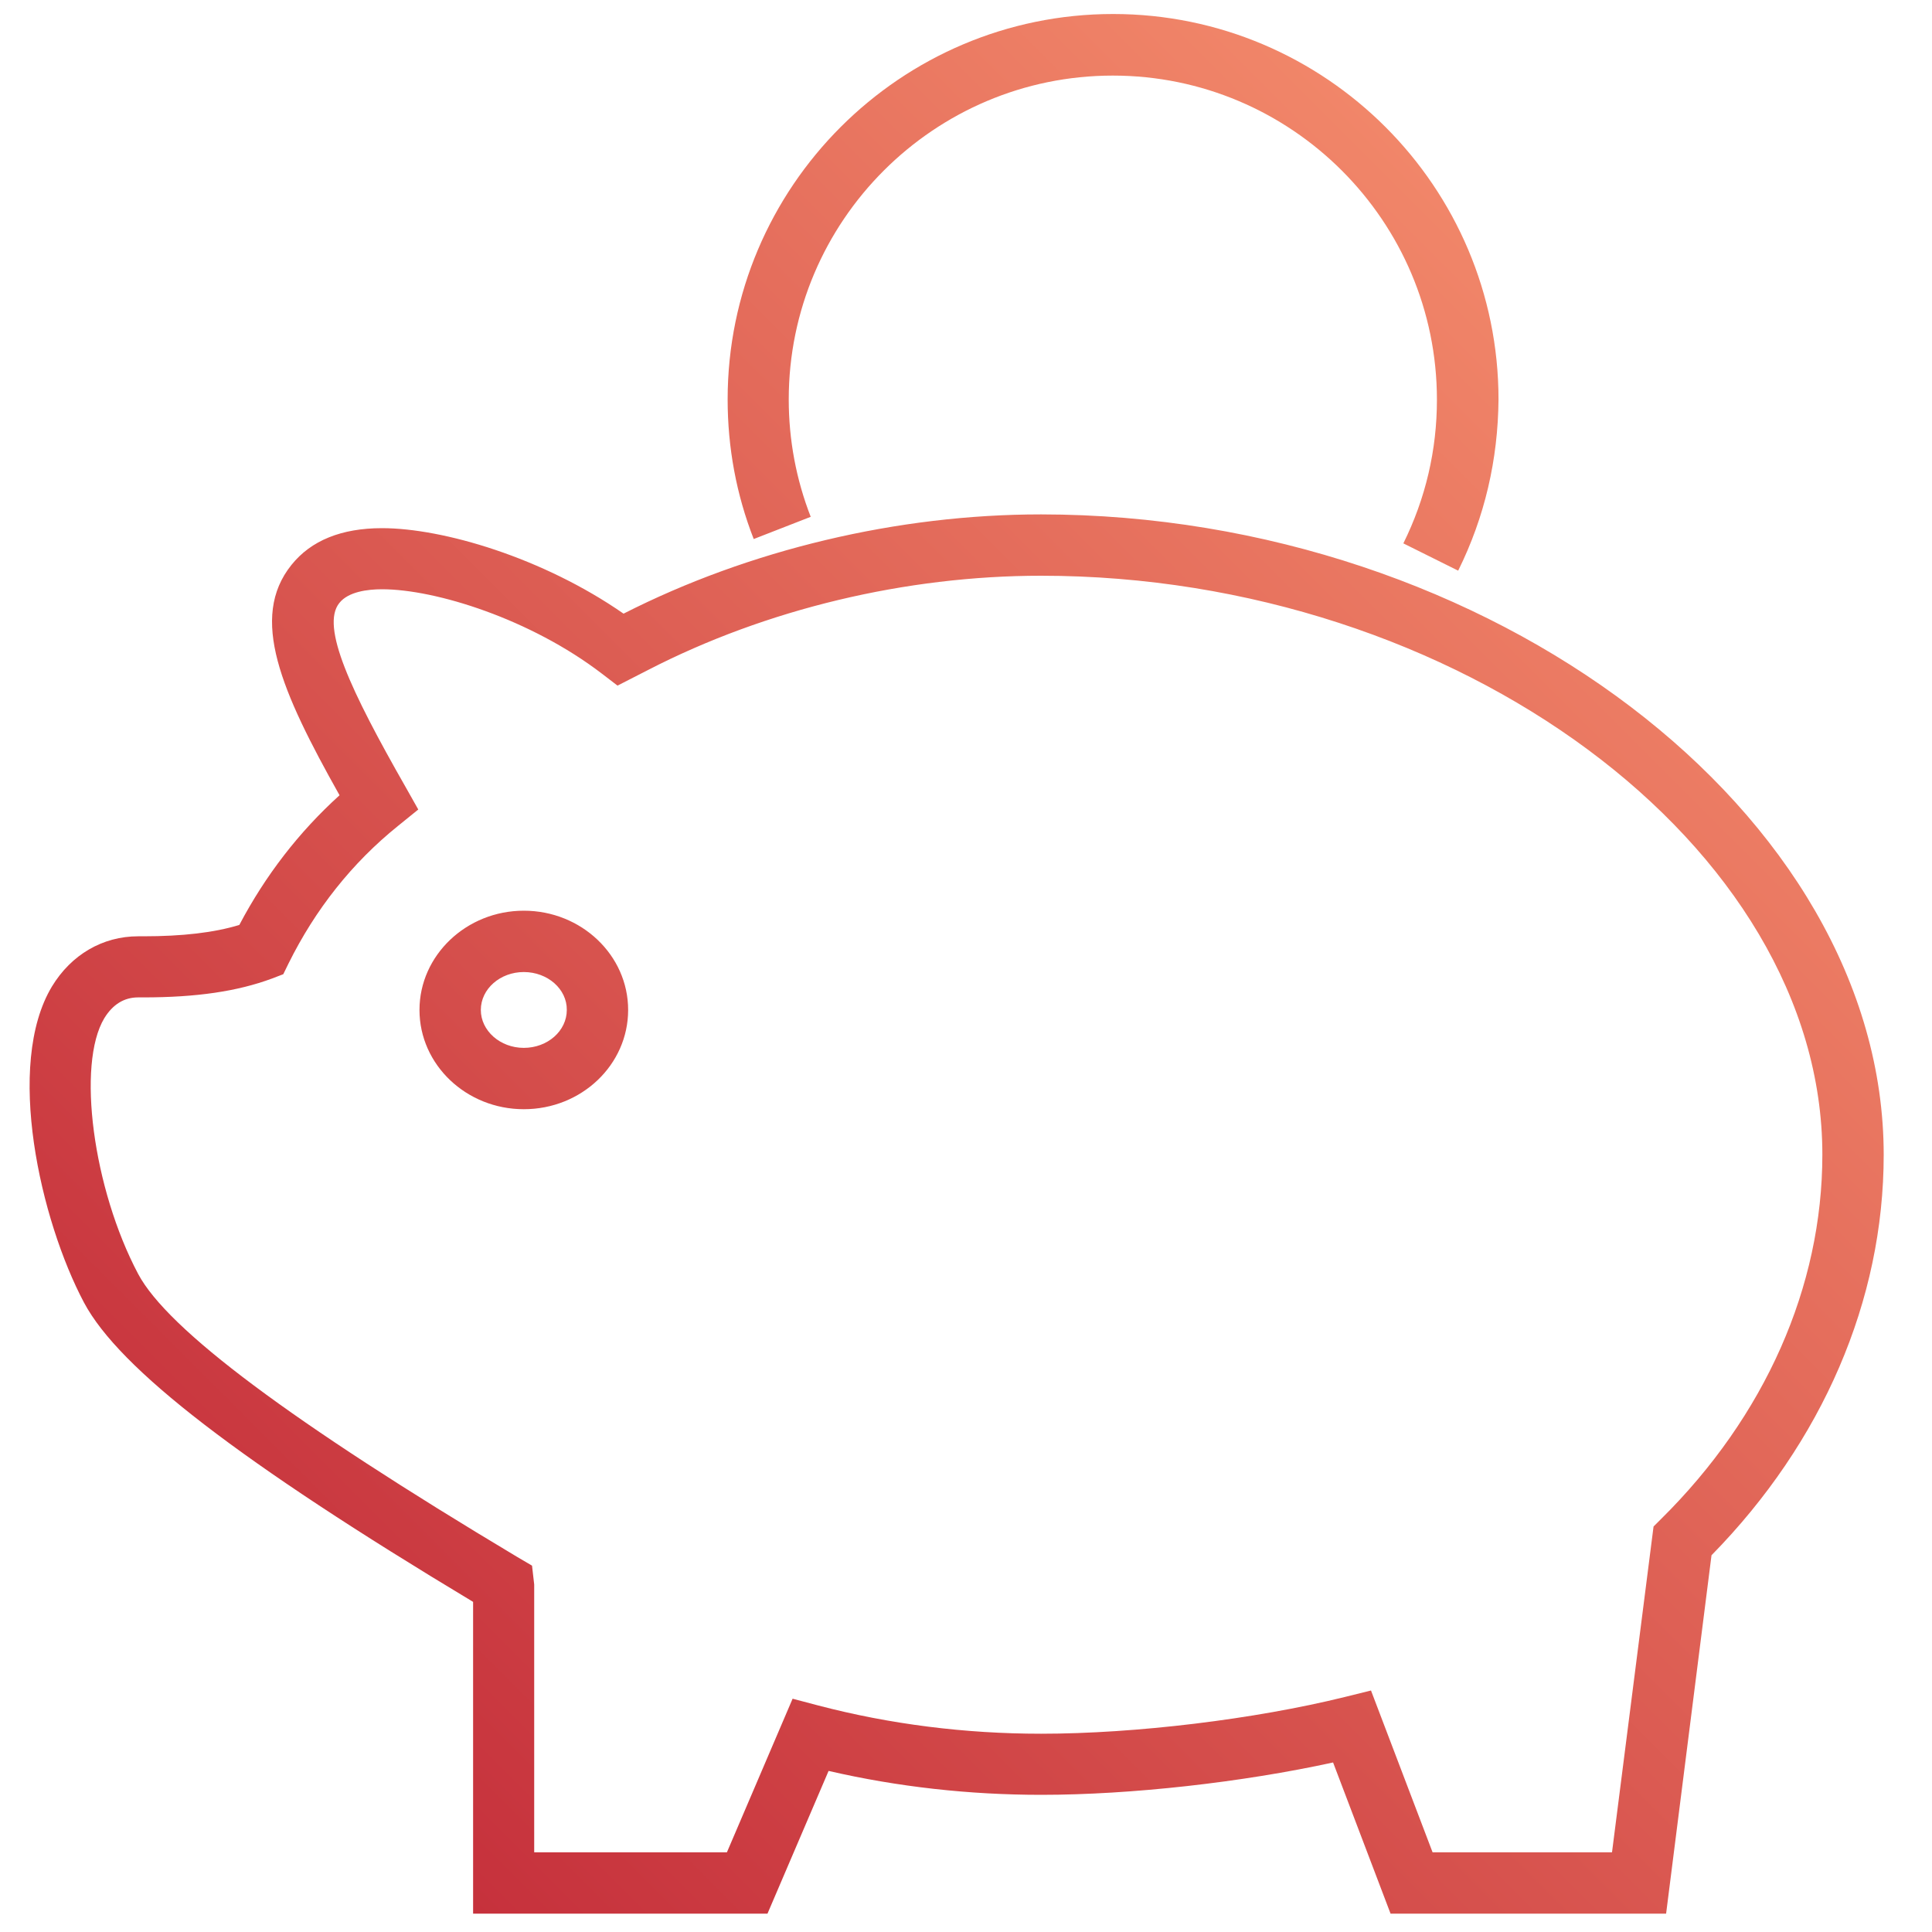
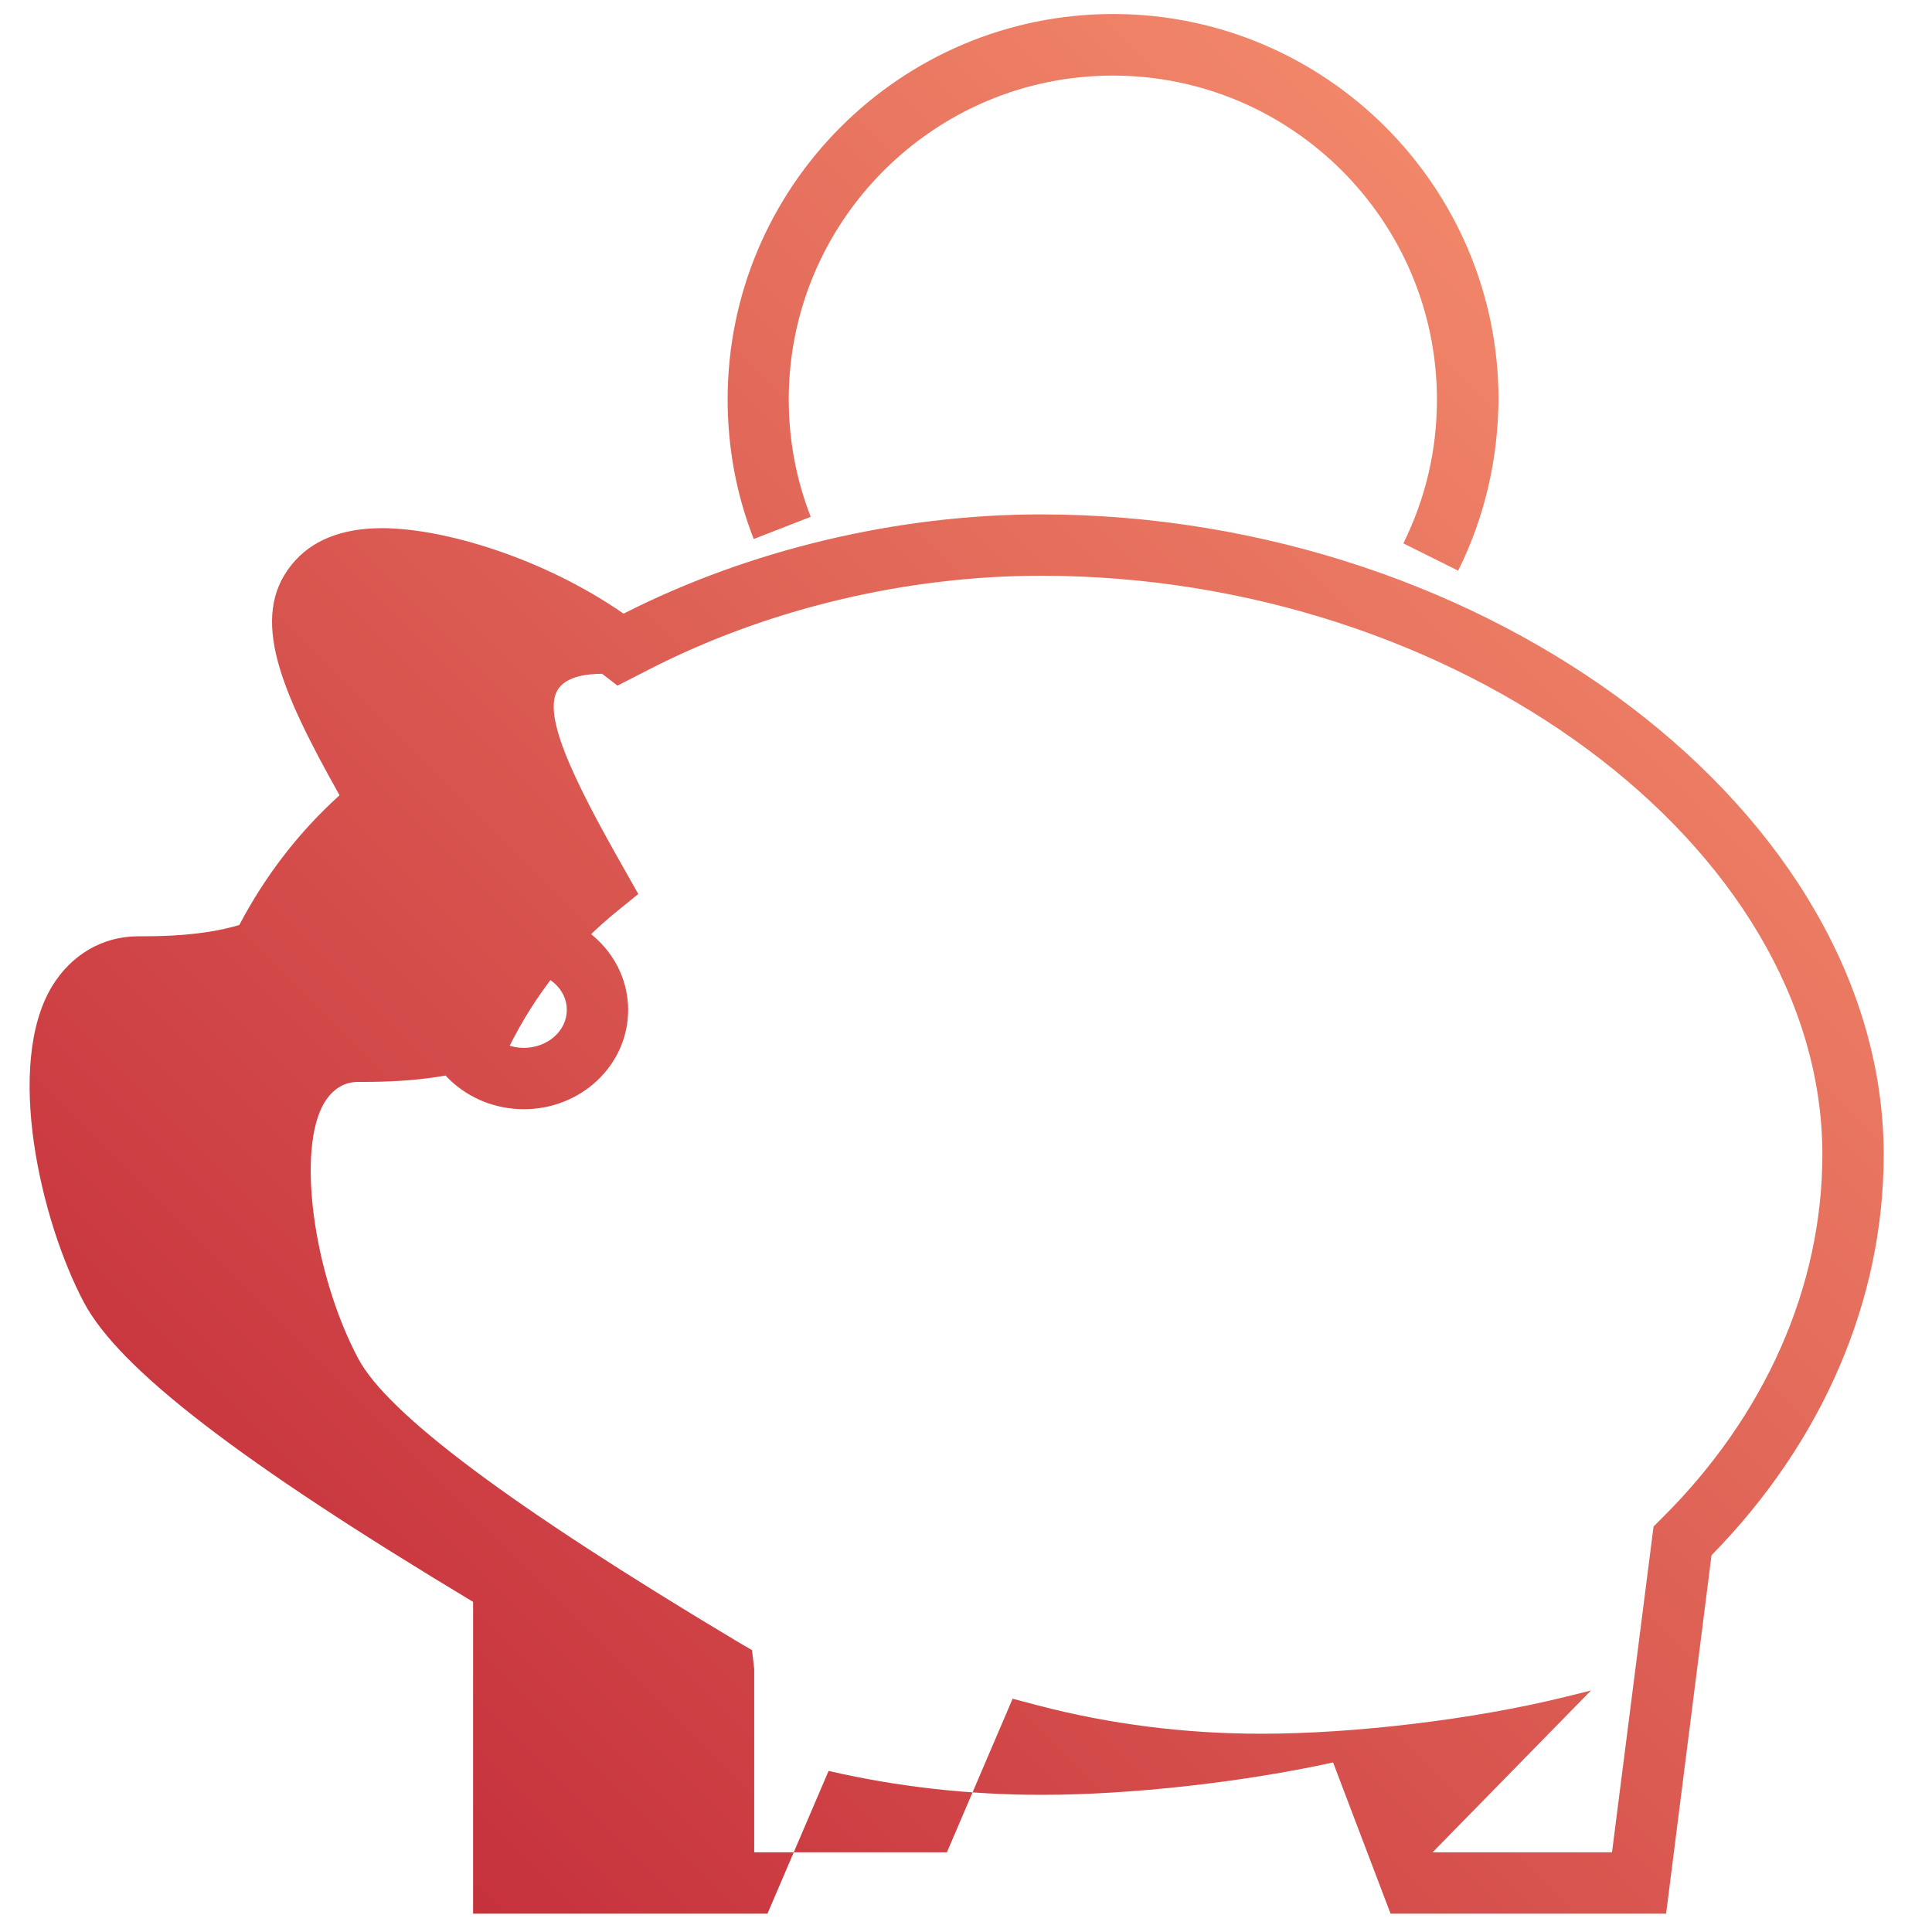
<svg xmlns="http://www.w3.org/2000/svg" version="1.1" id="Calque_1" x="0px" y="0px" viewBox="0 0 80 80" style="enable-background:new 0 0 80 80;" xml:space="preserve">
  <style type="text/css">
	.st0{fill:url(#SVGID_1_);}
</style>
  <g>
    <linearGradient id="SVGID_1_" gradientUnits="userSpaceOnUse" x1="71.959" y1="19.87" x2="16.089" y2="75.74">
      <stop offset="0" style="stop-color:#F18669" />
      <stop offset="1" style="stop-color:#C6313C" />
    </linearGradient>
-     <path class="st0" d="M68.99,79.24H57.58l-2.38-6.26c-3.75,0.82-8.36,1.34-12.08,1.34c-2.99,0-5.95-0.33-8.81-0.99l-2.53,5.91H19.59   V66.33C9.92,60.52,4.94,56.68,3.48,53.94c-1.81-3.41-3.28-9.85-1.33-13.09c0.8-1.32,2.1-2.08,3.57-2.08l0.21,0   c1.62,0,2.93-0.15,3.98-0.47c1.08-2.05,2.47-3.85,4.15-5.37c-2.42-4.31-3.75-7.35-1.99-9.54c0.81-1.01,2.07-1.52,3.75-1.52   c2.52,0,6.66,1.22,10,3.54c5.21-2.65,11.35-4.11,17.29-4.11C61.7,21.31,78,33.7,78,47.82c0,6.02-2.53,11.89-7.13,16.58L68.99,79.24   z M59.32,76.7h7.43l1.72-13.49l0.31-0.31c4.31-4.26,6.68-9.62,6.68-15.09c0-12.77-15.12-23.97-32.35-23.97   c-5.6,0-11.38,1.38-16.27,3.9l-1.27,0.65l-0.64-0.49c-2.96-2.27-6.9-3.5-9.11-3.5c-0.6,0-1.4,0.1-1.77,0.57   c-0.78,0.97,0.47,3.63,2.74,7.61l0.53,0.94l-0.84,0.68c-1.9,1.53-3.42,3.45-4.53,5.69l-0.22,0.45l-0.47,0.18   c-1.43,0.53-3.12,0.78-5.33,0.78l-0.21,0c-0.58,0-1.05,0.29-1.4,0.86c-1.15,1.91-0.47,7.06,1.4,10.59   c1.22,2.3,6.35,6.13,15.68,11.71l0.63,0.37l0.09,0.78V76.7h7.98l2.72-6.36l1.06,0.28c2.98,0.78,6.09,1.17,9.23,1.17   c3.91,0,8.84-0.6,12.57-1.52l1.09-0.27L59.32,76.7z M21.69,45.93c-2.38,0-4.32-1.84-4.32-4.11c0-2.26,1.94-4.11,4.32-4.11   c2.38,0,4.32,1.84,4.32,4.11C26.01,44.09,24.08,45.93,21.69,45.93z M21.69,40.25c-0.98,0-1.78,0.7-1.78,1.57   c0,0.86,0.8,1.57,1.78,1.57c0.98,0,1.78-0.7,1.78-1.57C23.48,40.96,22.68,40.25,21.69,40.25z M60.38,23.63l-2.27-1.13   c0.92-1.86,1.39-3.86,1.39-5.95c0-7.4-6.02-13.42-13.42-13.42S32.66,9.15,32.66,16.54c0,1.68,0.31,3.32,0.91,4.86l-2.36,0.92   c-0.72-1.84-1.08-3.79-1.08-5.78c0-8.8,7.16-15.96,15.96-15.96s15.96,7.16,15.96,15.96C62.03,19.03,61.48,21.41,60.38,23.63z" />
+     <path class="st0" d="M68.99,79.24H57.58l-2.38-6.26c-3.75,0.82-8.36,1.34-12.08,1.34c-2.99,0-5.95-0.33-8.81-0.99l-2.53,5.91H19.59   V66.33C9.92,60.52,4.94,56.68,3.48,53.94c-1.81-3.41-3.28-9.85-1.33-13.09c0.8-1.32,2.1-2.08,3.57-2.08l0.21,0   c1.62,0,2.93-0.15,3.98-0.47c1.08-2.05,2.47-3.85,4.15-5.37c-2.42-4.31-3.75-7.35-1.99-9.54c0.81-1.01,2.07-1.52,3.75-1.52   c2.52,0,6.66,1.22,10,3.54c5.21-2.65,11.35-4.11,17.29-4.11C61.7,21.31,78,33.7,78,47.82c0,6.02-2.53,11.89-7.13,16.58L68.99,79.24   z M59.32,76.7h7.43l1.72-13.49l0.31-0.31c4.31-4.26,6.68-9.62,6.68-15.09c0-12.77-15.12-23.97-32.35-23.97   c-5.6,0-11.38,1.38-16.27,3.9l-1.27,0.65l-0.64-0.49c-0.6,0-1.4,0.1-1.77,0.57   c-0.78,0.97,0.47,3.63,2.74,7.61l0.53,0.94l-0.84,0.68c-1.9,1.53-3.42,3.45-4.53,5.69l-0.22,0.45l-0.47,0.18   c-1.43,0.53-3.12,0.78-5.33,0.78l-0.21,0c-0.58,0-1.05,0.29-1.4,0.86c-1.15,1.91-0.47,7.06,1.4,10.59   c1.22,2.3,6.35,6.13,15.68,11.71l0.63,0.37l0.09,0.78V76.7h7.98l2.72-6.36l1.06,0.28c2.98,0.78,6.09,1.17,9.23,1.17   c3.91,0,8.84-0.6,12.57-1.52l1.09-0.27L59.32,76.7z M21.69,45.93c-2.38,0-4.32-1.84-4.32-4.11c0-2.26,1.94-4.11,4.32-4.11   c2.38,0,4.32,1.84,4.32,4.11C26.01,44.09,24.08,45.93,21.69,45.93z M21.69,40.25c-0.98,0-1.78,0.7-1.78,1.57   c0,0.86,0.8,1.57,1.78,1.57c0.98,0,1.78-0.7,1.78-1.57C23.48,40.96,22.68,40.25,21.69,40.25z M60.38,23.63l-2.27-1.13   c0.92-1.86,1.39-3.86,1.39-5.95c0-7.4-6.02-13.42-13.42-13.42S32.66,9.15,32.66,16.54c0,1.68,0.31,3.32,0.91,4.86l-2.36,0.92   c-0.72-1.84-1.08-3.79-1.08-5.78c0-8.8,7.16-15.96,15.96-15.96s15.96,7.16,15.96,15.96C62.03,19.03,61.48,21.41,60.38,23.63z" />
  </g>
</svg>